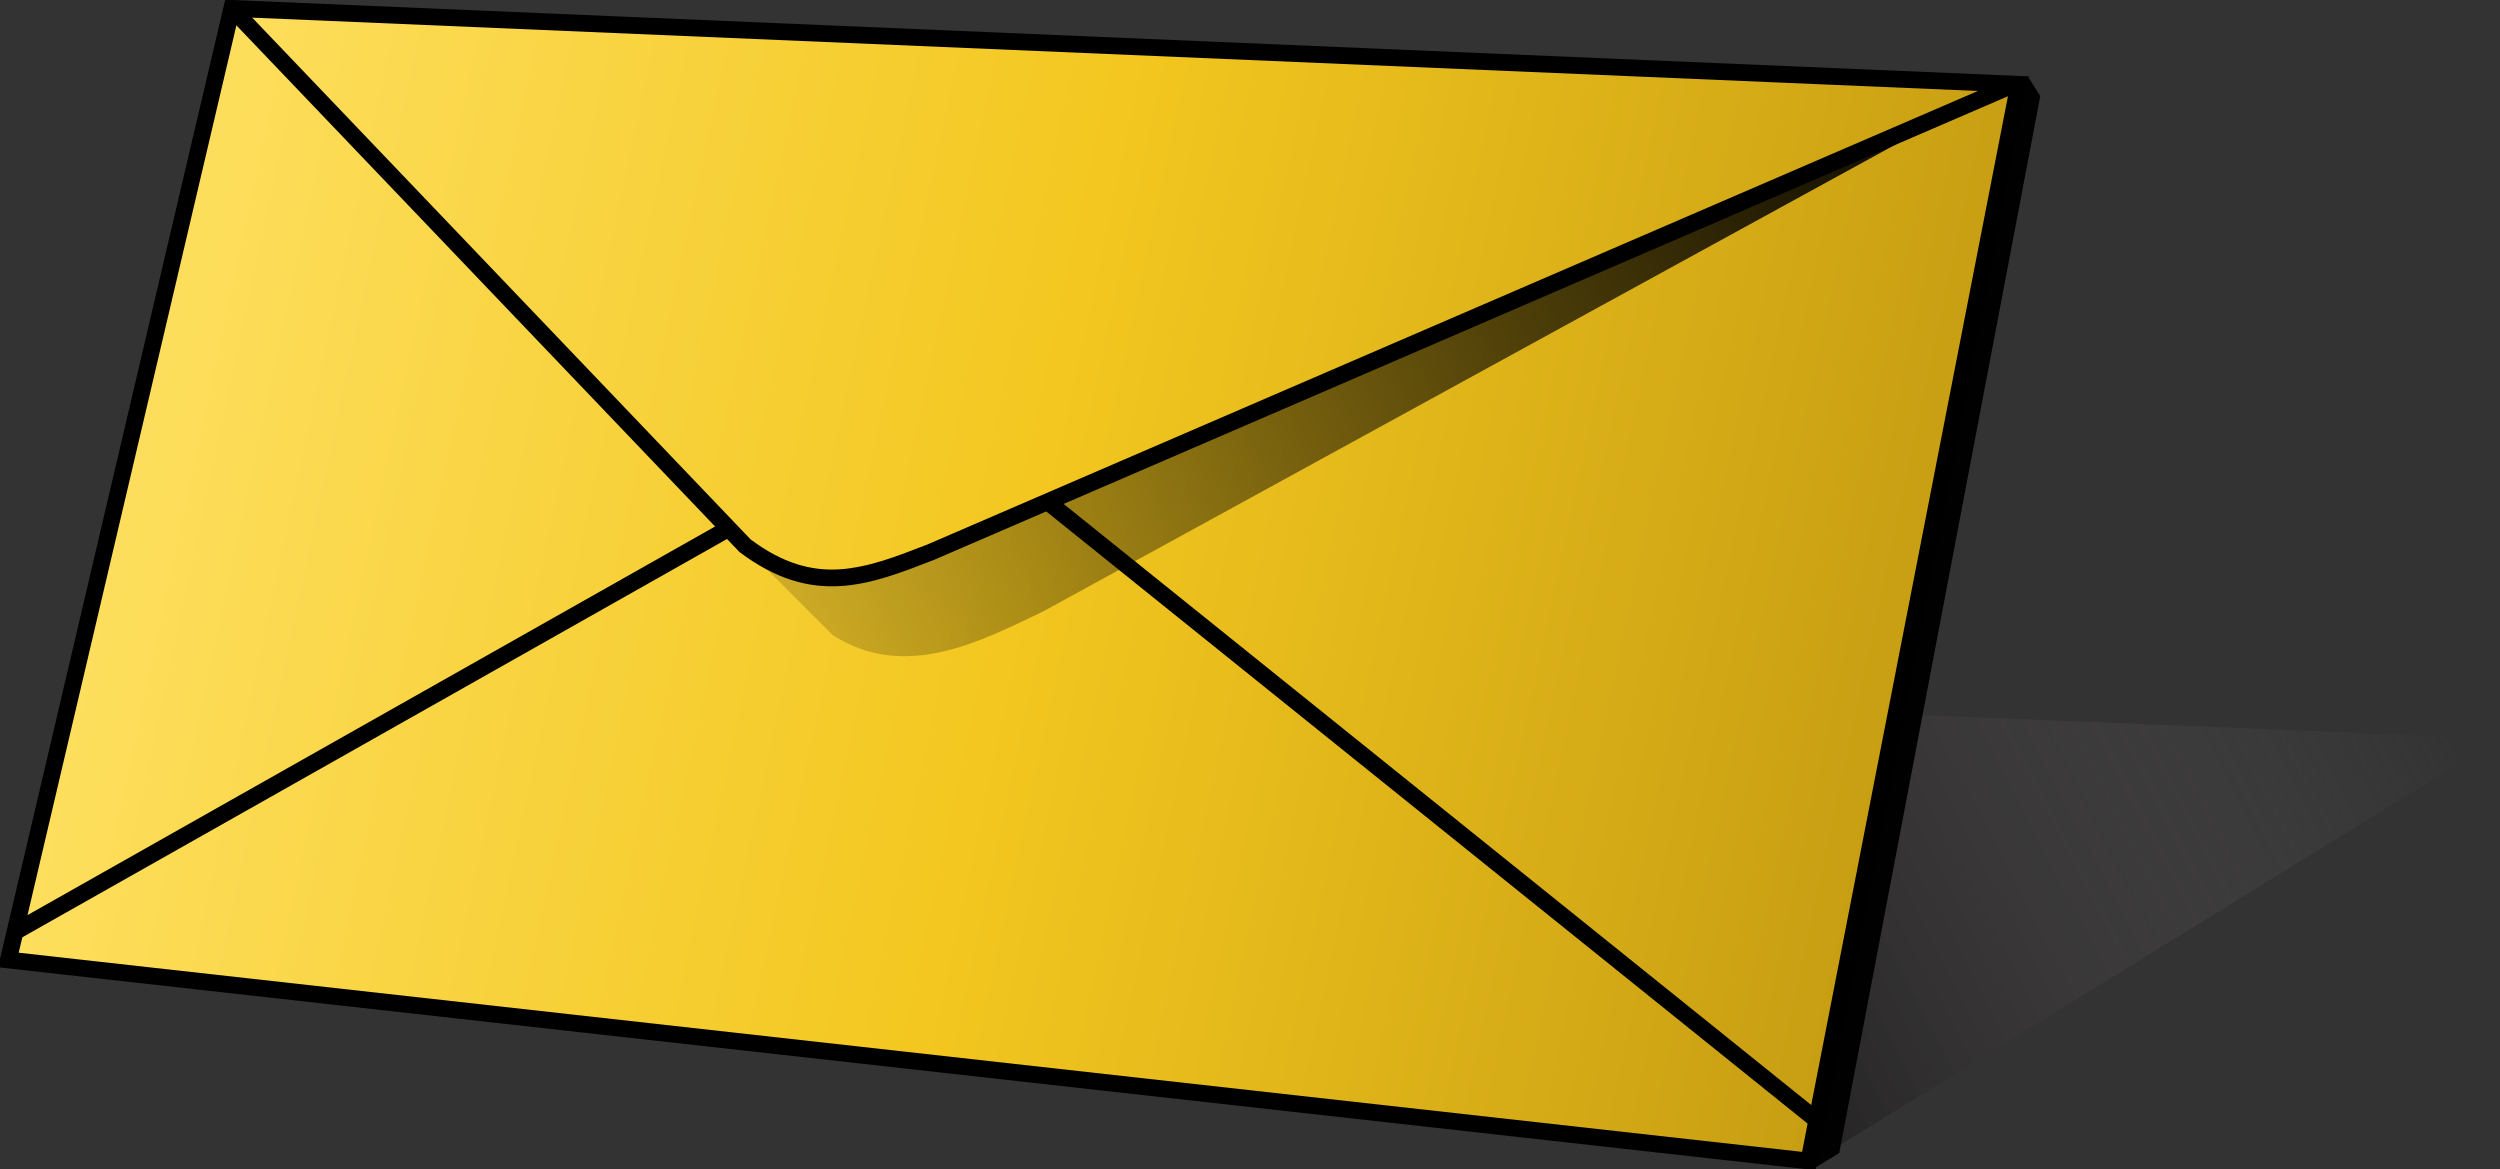
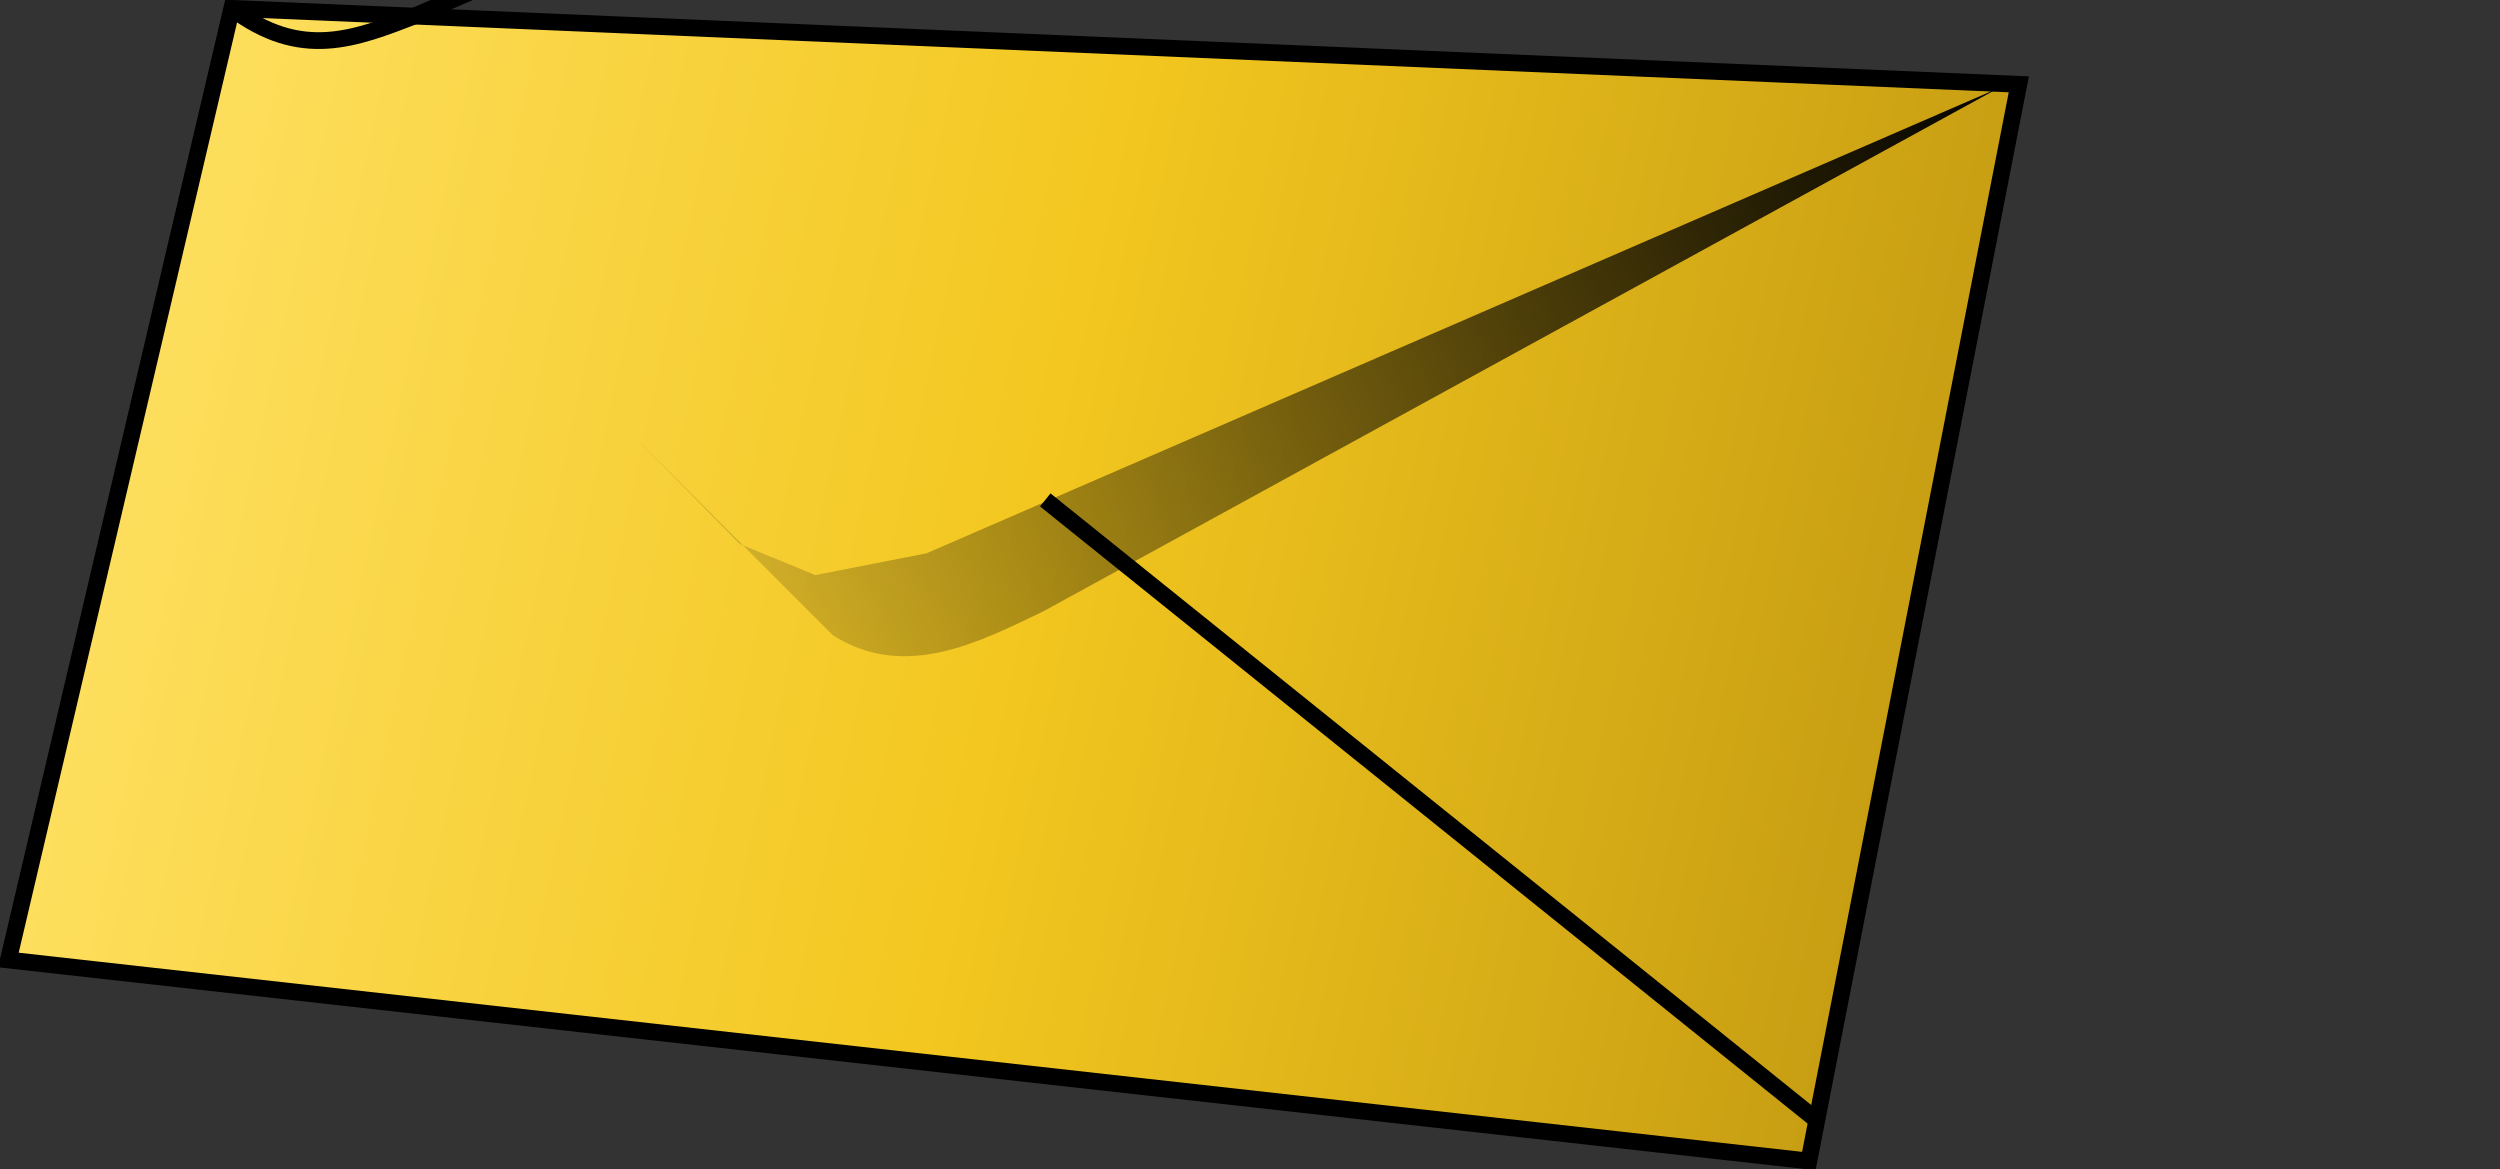
<svg xmlns="http://www.w3.org/2000/svg" xmlns:xlink="http://www.w3.org/1999/xlink" version="1.0" width="400" height="187.106" viewBox="0 0 400 187.106">
  <rect x="0" y="0" width="400" height="187.106" fill="#333333" stroke="none" />
  <defs>
    <linearGradient id="d">
      <stop offset="0" />
      <stop offset="1" stop-opacity="0" />
    </linearGradient>
    <linearGradient id="e">
      <stop offset="0" stop-color="#cd3000" />
      <stop offset="1" stop-color="#cd3000" stop-opacity="0" />
    </linearGradient>
    <linearGradient id="c">
      <stop offset="0" stop-color="#fff" />
      <stop offset="1" stop-color="#fff" stop-opacity="0" />
    </linearGradient>
    <linearGradient id="b">
      <stop offset="0" />
      <stop offset="1" stop-color="#756e6e" stop-opacity="0" />
    </linearGradient>
    <linearGradient id="a">
      <stop offset="0" stop-color="#ffe266" />
      <stop offset=".5" stop-color="#f3c71f" />
      <stop offset="1" stop-color="#c19811" />
    </linearGradient>
    <linearGradient x1="121.323" y1="190.355" x2="241.25" y2="216.015" id="g" xlink:href="#a" gradientUnits="userSpaceOnUse" />
    <linearGradient x1="206.252" y1="226.747" x2="260.586" y2="198.438" id="f" xlink:href="#b" gradientUnits="userSpaceOnUse" />
    <linearGradient x1="102.76" y1="211.699" x2="113.773" y2="219.203" id="h" xlink:href="#c" gradientUnits="userSpaceOnUse" />
    <linearGradient x1="240.044" y1="174.128" x2="158.305" y2="217.714" id="i" xlink:href="#d" gradientUnits="userSpaceOnUse" />
  </defs>
-   <path d="M228.95 236.06l40.942-25.244-79.92-3.234c-4.418-.178 32.738 20.677 38.979 28.478z" fill="url(#f)" fill-rule="evenodd" transform="matrix(2.682 0 0 2.682 -323.971 -447.246)" />
  <path d="M134.349 167.079l106.9 4.491-12.351 64.455-107.575-12.352 13.026-56.594z" fill="url(#g)" transform="matrix(2.682 0 0 2.682 -323.971 -447.246)" />
  <path d="M37.082 1.341L1.342 153.598l288.072 32.167 33.597-172.272L37.082 1.341z" fill="none" stroke="#000" stroke-width="2.682" />
-   <path d="M37.082 1.341l82.126 85.975c11.076 8.314 19.535 4.985 29.706 1.032l173.382-74.855" fill="none" stroke="#000" stroke-width="2.682" />
-   <path d="M121.855 222.253l42.565-24.058" fill="url(#h)" fill-rule="evenodd" stroke="#000" transform="matrix(2.682 0 0 2.682 -323.971 -447.246)" />
+   <path d="M37.082 1.341c11.076 8.314 19.535 4.985 29.706 1.032l173.382-74.855" fill="none" stroke="#000" stroke-width="2.682" />
  <path d="M167.243 79.985l124.062 99.749" fill="none" stroke="#000" stroke-width="2.682" />
  <path d="M158.305 192.47l12.156 12.172c4.344 2.791 8.89.34 12.565-1.407l57.018-31.233-63.977 27.765-6.634 1.3-4.51-1.855-6.618-6.741z" opacity=".973" fill="url(#i)" fill-rule="evenodd" transform="matrix(2.682 0 0 2.682 -323.971 -447.246)" />
-   <path d="M324.536 12.34l1.907 3.043-32.162 169.09-3.977 2.449L324.536 12.34z" opacity=".973" />
</svg>